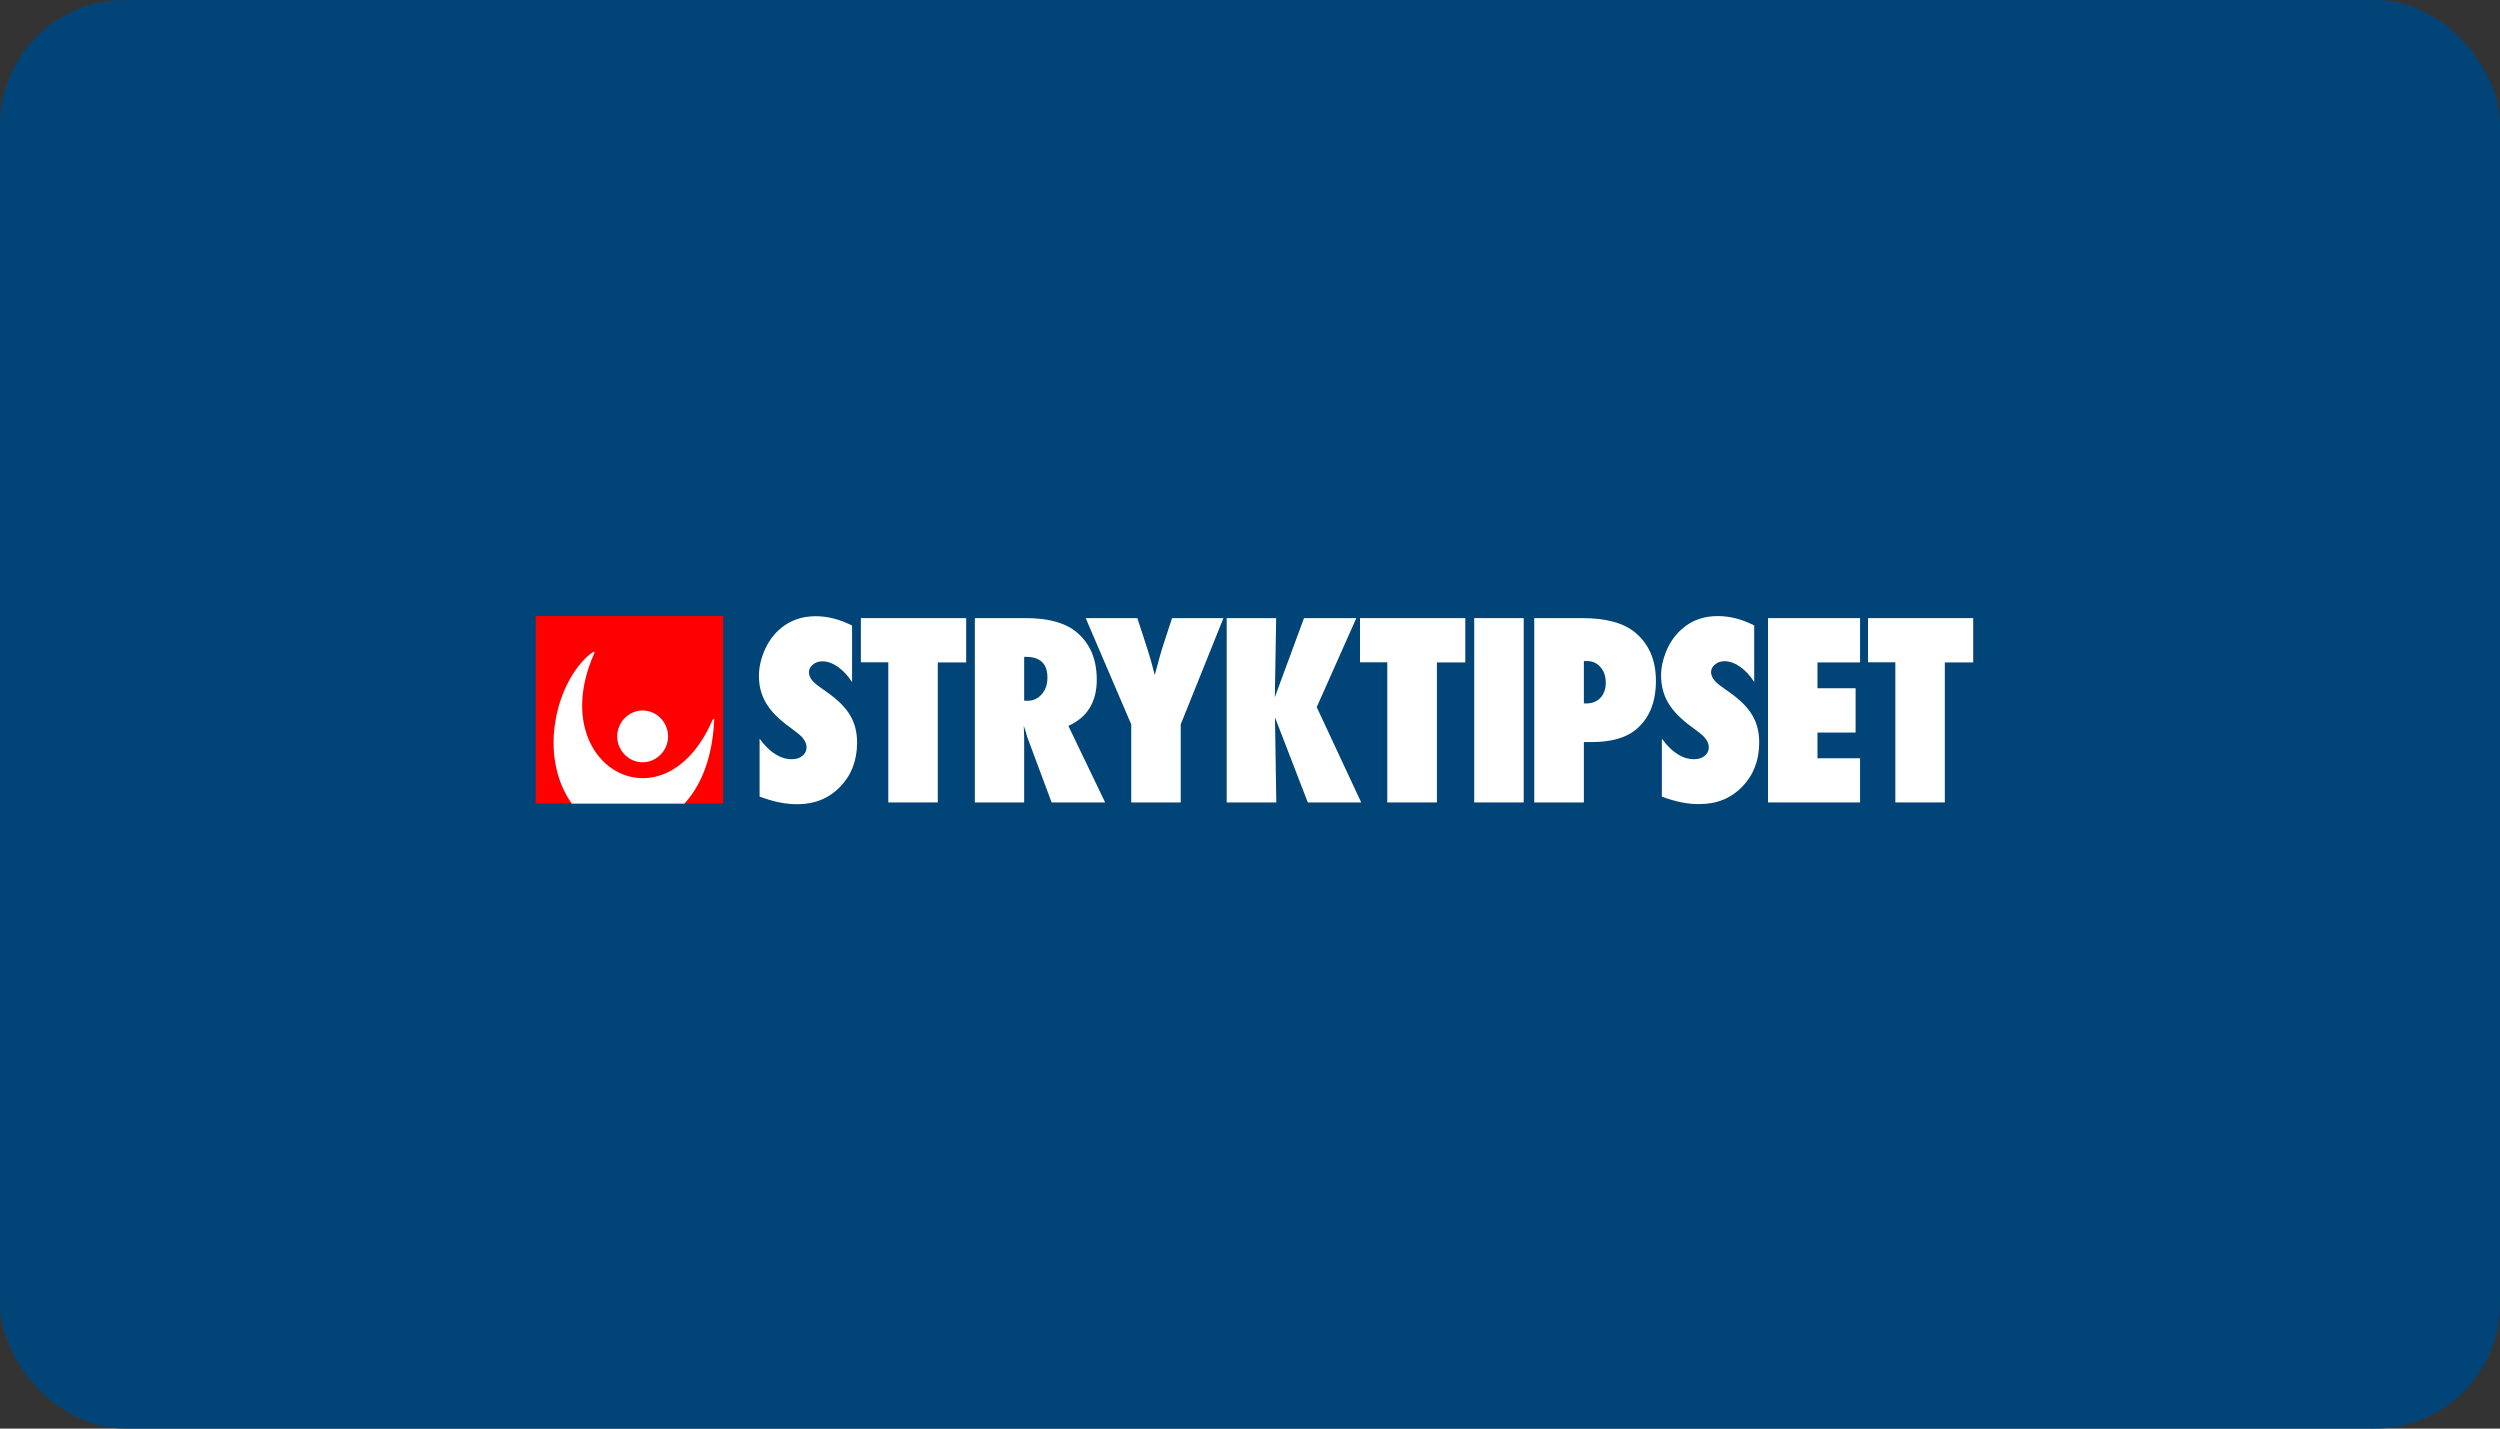
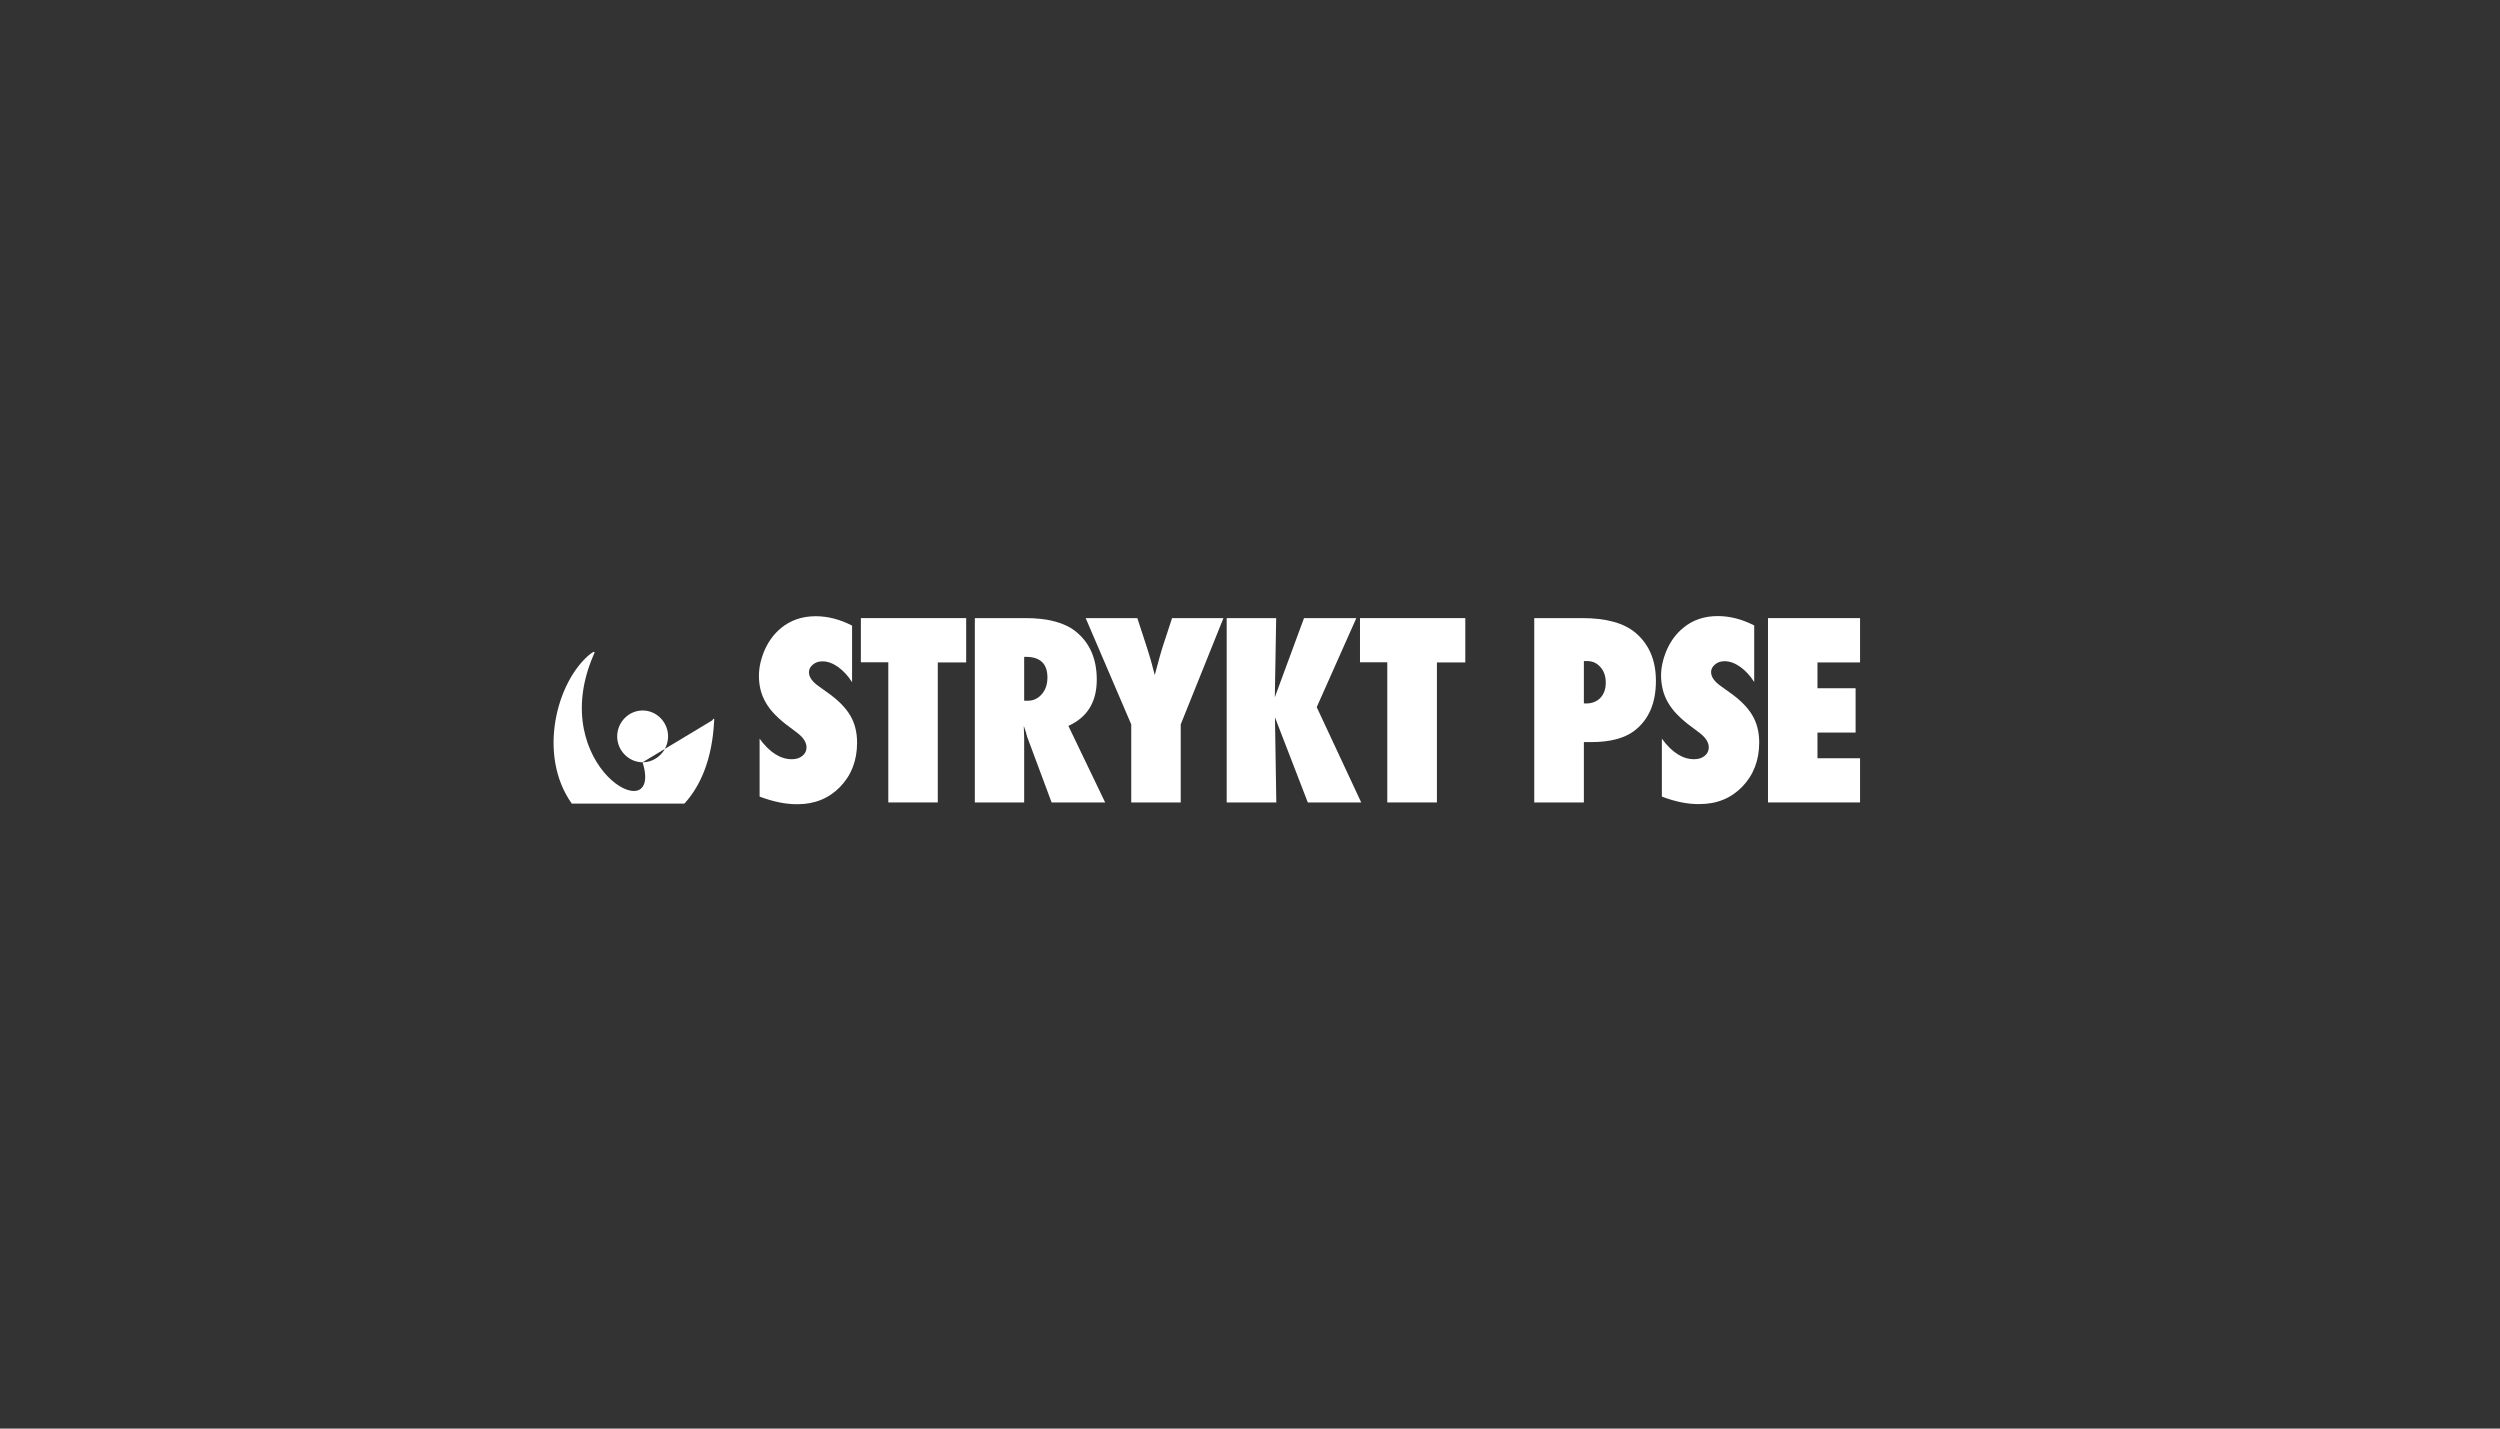
<svg xmlns="http://www.w3.org/2000/svg" width="280" height="160" viewBox="0 0 280 160" fill="none">
  <rect x="0" y="0" width="280" height="160" fill="#333333" stroke="none" />
-   <rect width="280" height="160" rx="14" fill="#014477" />
-   <rect x="60" y="69" width="21" height="21" fill="#FF0000" />
-   <path fill-rule="evenodd" clip-rule="evenodd" d="M71.975 85.374C73.536 85.374 74.825 84.062 74.825 82.474C74.825 80.885 73.536 79.574 71.975 79.574C70.415 79.574 69.125 80.885 69.125 82.474C69.125 84.062 70.415 85.374 71.975 85.374ZM79.778 80.678C74.35 93.176 61.051 85.857 66.479 73.359C66.683 72.945 66.615 72.876 66.14 73.221C62.34 76.259 60.169 84.545 64.036 90H76.657C78.489 87.998 79.778 84.959 79.982 80.747C80.05 80.471 79.914 80.402 79.778 80.678Z" fill="white" />
+   <path fill-rule="evenodd" clip-rule="evenodd" d="M71.975 85.374C73.536 85.374 74.825 84.062 74.825 82.474C74.825 80.885 73.536 79.574 71.975 79.574C70.415 79.574 69.125 80.885 69.125 82.474C69.125 84.062 70.415 85.374 71.975 85.374ZC74.35 93.176 61.051 85.857 66.479 73.359C66.683 72.945 66.615 72.876 66.14 73.221C62.34 76.259 60.169 84.545 64.036 90H76.657C78.489 87.998 79.778 84.959 79.982 80.747C80.05 80.471 79.914 80.402 79.778 80.678Z" fill="white" />
  <path d="M85.076 89.219V82.733C86.181 84.255 87.392 85.032 88.679 85.032C89.164 85.032 89.573 84.91 89.876 84.651C90.178 84.408 90.33 84.088 90.33 83.707C90.33 83.159 89.997 82.626 89.33 82.109L88.407 81.409C87.786 80.967 87.271 80.51 86.832 80.069C86.393 79.627 86.045 79.171 85.772 78.699C85.5 78.227 85.303 77.74 85.182 77.252C85.061 76.765 85 76.232 85 75.684C85 74.74 85.227 73.751 85.681 72.715C85.909 72.228 86.166 71.787 86.469 71.391C86.772 70.995 87.105 70.645 87.498 70.325C88.558 69.457 89.86 69.016 91.359 69.016C92.707 69.016 94.07 69.366 95.432 70.066V76.4C94.978 75.684 94.448 75.121 93.858 74.695C93.267 74.284 92.692 74.07 92.117 74.07C91.677 74.07 91.329 74.192 91.041 74.436C90.754 74.679 90.602 74.953 90.602 75.288C90.602 75.836 90.981 76.369 91.753 76.902L92.646 77.541C93.843 78.379 94.691 79.231 95.205 80.099C95.735 80.982 95.993 82.002 95.993 83.174C95.993 85.169 95.357 86.813 94.1 88.122C92.843 89.416 91.253 90.071 89.33 90.071C88.028 90.086 86.605 89.797 85.076 89.219Z" fill="white" />
  <path d="M105.032 89.873H99.49V74.176H96.417V69.228H108.212V74.192H105.032V89.873Z" fill="white" />
  <path d="M123.777 89.873H117.781L115.041 82.519C115.01 82.397 114.965 82.23 114.904 82.017C114.844 81.819 114.753 81.56 114.662 81.286L114.707 82.656V89.873H109.181V69.228H114.859C117.357 69.228 119.235 69.731 120.476 70.72C122.051 71.984 122.838 73.781 122.838 76.125C122.838 78.622 121.778 80.342 119.659 81.301L123.777 89.873ZM114.707 78.485H115.086C115.722 78.485 116.252 78.241 116.676 77.754C117.1 77.267 117.312 76.643 117.312 75.881C117.312 74.344 116.509 73.567 114.904 73.567H114.707V78.485Z" fill="white" />
  <path d="M132.241 89.873H126.699V81.134L121.597 69.228H127.381L128.38 72.288C128.577 72.882 128.743 73.461 128.91 74.009C129.061 74.557 129.198 75.09 129.334 75.607C129.531 74.846 129.713 74.192 129.864 73.643C130.015 73.095 130.152 72.654 130.258 72.319L131.272 69.228H137.026L132.241 81.134V89.873Z" fill="white" />
  <path d="M152.455 89.873H146.474L142.795 80.342L142.946 89.873H137.389V69.228H142.931L142.78 78.089L146.05 69.228H151.91L147.473 79.2L152.455 89.873Z" fill="white" />
  <path d="M155.377 89.873V74.176H152.319V69.228H164.114V74.192H160.934V89.873H155.377Z" fill="white" />
-   <path d="M170.655 89.873H165.113V69.228H170.655V89.873Z" fill="white" />
  <path d="M171.836 89.873V69.228H177.211C179.891 69.228 181.875 69.776 183.177 70.873C184.706 72.167 185.463 73.963 185.463 76.262C185.463 78.774 184.646 80.631 183.025 81.865C181.92 82.687 180.33 83.113 178.256 83.113H177.393V89.873H171.836ZM177.378 78.774L177.635 78.789C178.301 78.789 178.846 78.576 179.24 78.165C179.634 77.754 179.846 77.175 179.846 76.46C179.846 75.744 179.649 75.166 179.255 74.724C178.861 74.268 178.362 74.039 177.771 74.039H177.393V78.774H177.378Z" fill="white" />
  <path d="M186.129 89.218V82.732C187.235 84.255 188.446 85.031 189.733 85.031C190.218 85.031 190.626 84.909 190.929 84.651C191.232 84.407 191.383 84.087 191.383 83.707C191.383 83.159 191.05 82.626 190.384 82.108L189.46 81.408C188.84 80.966 188.325 80.51 187.886 80.068C187.447 79.627 187.098 79.17 186.826 78.698C186.553 78.226 186.356 77.739 186.235 77.252C186.114 76.749 186.039 76.231 186.039 75.668C186.039 74.724 186.266 73.735 186.72 72.7C186.947 72.212 187.204 71.771 187.507 71.375C187.81 70.979 188.143 70.629 188.537 70.309C189.597 69.426 190.899 69 192.398 69C193.745 69 195.108 69.35 196.471 70.05V76.384C196.017 75.668 195.487 75.105 194.896 74.679C194.306 74.268 193.73 74.055 193.155 74.055C192.716 74.055 192.368 74.176 192.08 74.42C191.792 74.663 191.641 74.938 191.641 75.272C191.641 75.82 192.019 76.353 192.792 76.886L193.685 77.526C194.881 78.363 195.729 79.216 196.244 80.083C196.774 80.966 197.031 81.986 197.031 83.159C197.031 85.153 196.395 86.797 195.138 88.106C193.882 89.401 192.292 90.055 190.369 90.055C189.067 90.086 187.644 89.796 186.129 89.218Z" fill="white" />
  <path d="M198.015 89.873V69.228H208.327V74.192H203.557V77.084H207.827V82.047H203.557V84.925H208.327V89.873H198.015Z" fill="white" />
-   <path d="M217.82 89.873H212.279V74.176H209.22V69.228H221V74.192H217.82V89.873Z" fill="white" />
</svg>